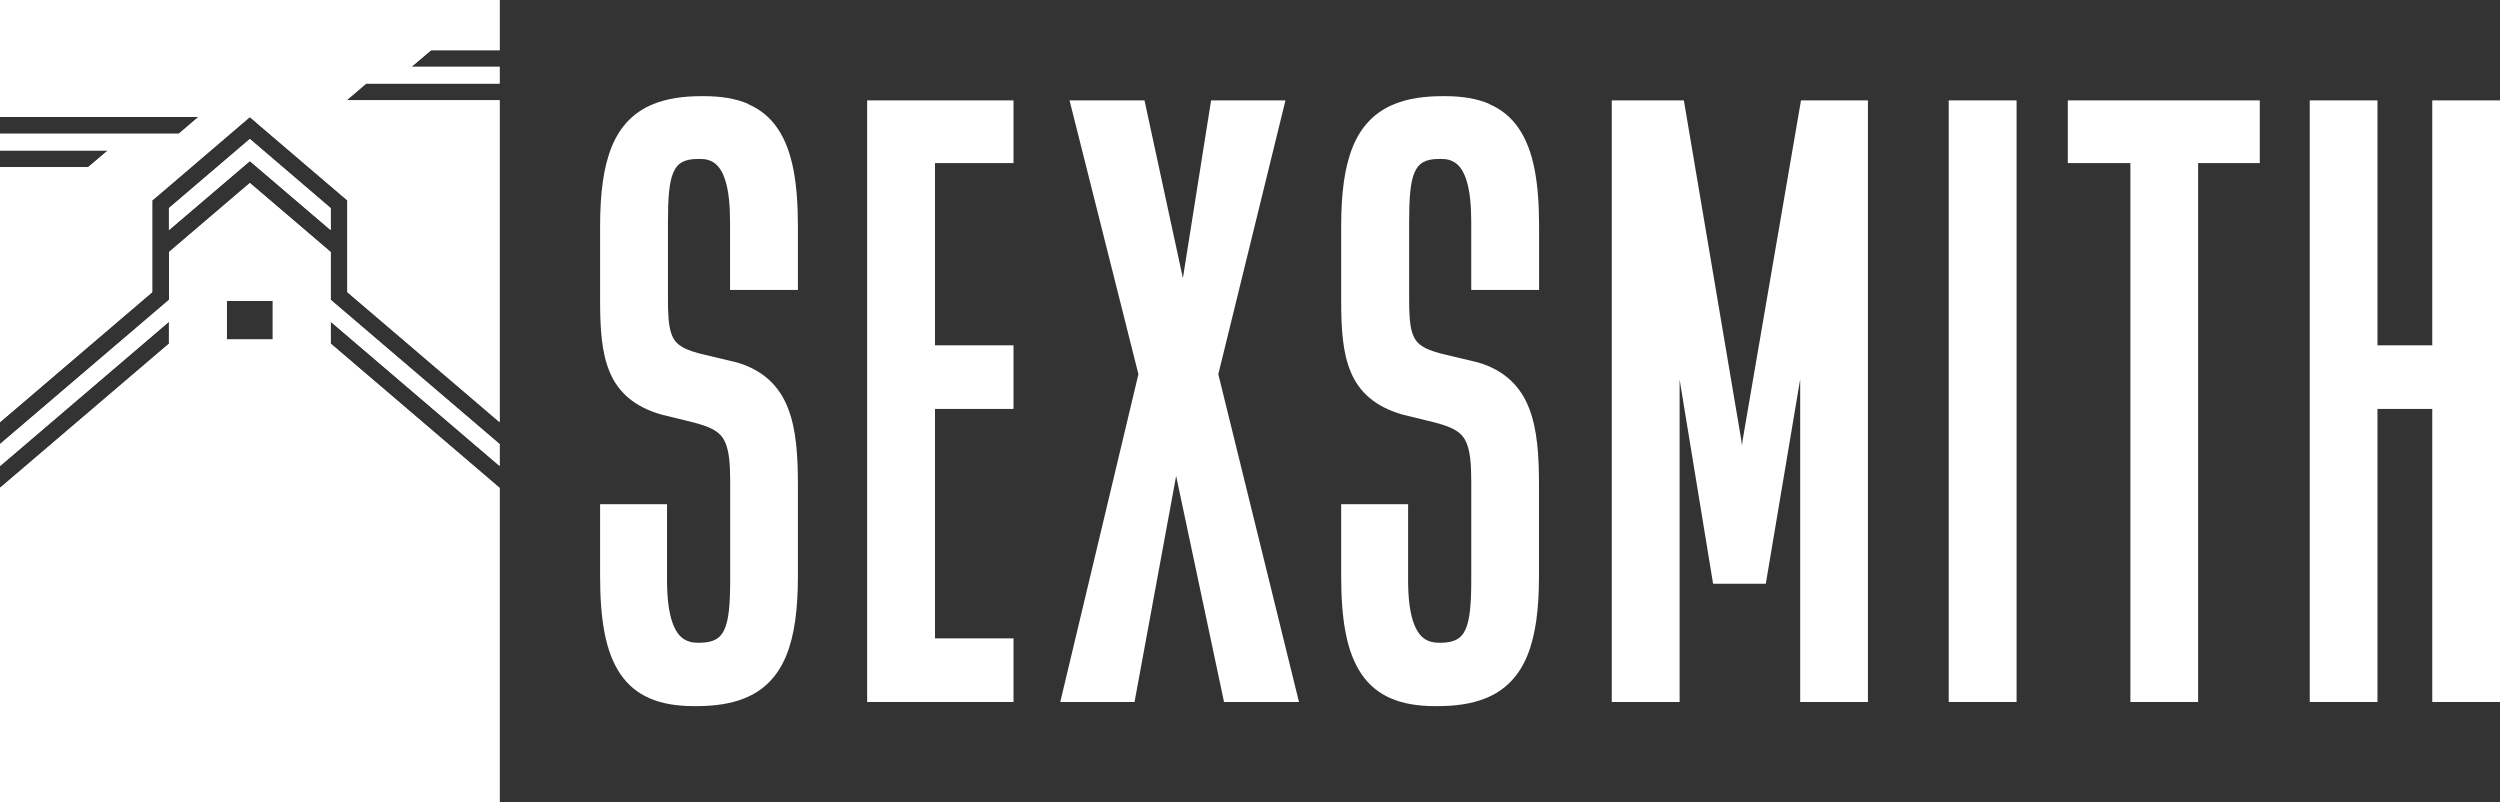
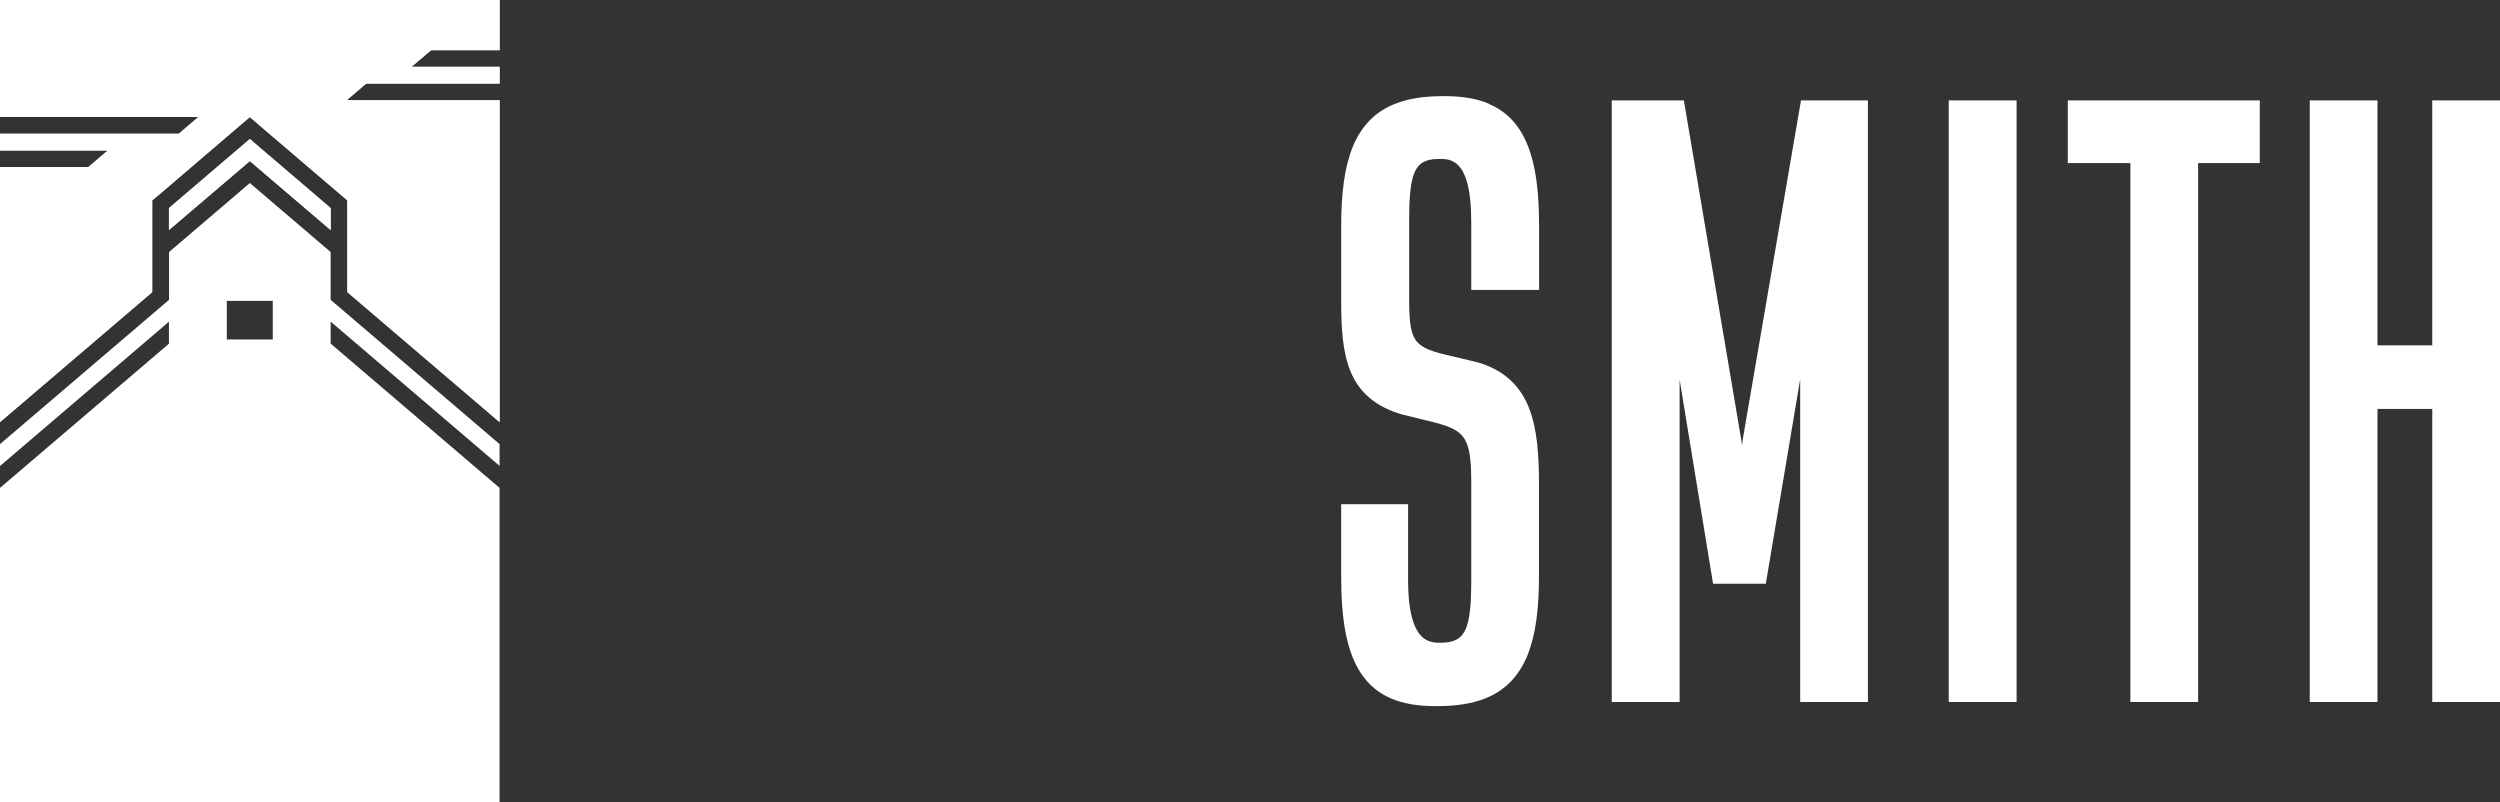
<svg xmlns="http://www.w3.org/2000/svg" id="a" width="218.13" height="70" viewBox="0 0 218.13 70">
  <rect x="0" y="0" width="218.13" height="70" fill="#333333" stroke="none" />
  <g id="b">
    <polygon points="21.8 14.05 28.85 20.07 28.85 18.16 21.8 12.13 14.74 18.16 14.74 20.07 21.8 14.05" fill="#fff" />
    <polygon points="30.24 8.75 31.95 7.29 43.59 7.29 43.59 5.83 35.9 5.83 37.61 4.38 43.59 4.38 43.59 0 0 0 0 10.21 17.31 10.21 15.6 11.67 0 11.67 0 13.13 9.41 13.13 7.7 14.58 0 14.58 0 36.83 13.28 25.49 13.28 18.16 13.28 17.48 13.8 17.05 20.85 11.02 21.8 10.21 22.74 11.02 29.8 17.05 30.31 17.48 30.31 18.16 30.31 25.49 43.59 36.83 43.59 8.75 30.24 8.75" fill="#fff" />
    <path d="M43.59,40.66v-1.91l-14.74-12.59v-4.17l-7.05-6.02-7.05,6.02v4.17L0,38.75v1.91l14.74-12.59v1.92L0,42.57v27.43h43.59v-27.43l-14.74-12.59v-1.92l14.74,12.59ZM23.8,29.62h-4.01v-3.37h4.01v3.37Z" fill="#fff" />
    <polygon points="21.8 14.05 28.85 20.07 28.85 18.16 21.8 12.13 14.74 18.16 14.74 20.07 21.8 14.05" fill="#fff" />
    <polygon points="30.24 8.75 31.95 7.29 43.59 7.29 43.59 5.83 35.9 5.83 37.61 4.38 43.59 4.38 43.59 0 0 0 0 10.21 17.31 10.21 15.6 11.67 0 11.67 0 13.13 9.41 13.13 7.7 14.58 0 14.58 0 36.83 13.28 25.49 13.28 18.16 13.28 17.48 13.8 17.05 20.85 11.02 21.8 10.21 22.74 11.02 29.8 17.05 30.31 17.48 30.31 18.16 30.31 25.49 43.59 36.83 43.59 8.75 30.24 8.75" fill="#fff" />
-     <path d="M43.59,40.66v-1.91l-14.74-12.59v-4.17l-7.05-6.02-7.05,6.02v4.17L0,38.75v1.91l14.74-12.59v1.92L0,42.57v27.43h43.59v-27.43l-14.74-12.59v-1.92l14.74,12.59ZM23.8,29.62h-4.01v-3.37h4.01v3.37Z" fill="#fff" />
    <path d="M129.93,9.06c-1.07-.46-2.35-.67-3.84-.67h-.22c-1.62,0-3,.21-4.15.67-1.74.68-2.95,1.95-3.68,3.73-.73,1.78-1.02,4.08-1.02,6.96v6.41c0,2.52.12,4.63.86,6.35.73,1.72,2.14,2.99,4.48,3.66h0l2.74.67c.7.18,1.25.36,1.68.58.63.33.98.69,1.23,1.36.25.67.36,1.68.36,3.15v8.7c0,2.05-.12,3.48-.51,4.31-.19.41-.42.67-.75.85s-.77.29-1.38.29h-.22c-.45,0-.81-.1-1.12-.28-.46-.27-.83-.77-1.11-1.63-.27-.85-.42-2.02-.42-3.54v-6.64h-5.84v6.27c0,3.83.47,6.64,1.77,8.55.65.96,1.51,1.67,2.58,2.13,1.07.46,2.35.67,3.84.67h.22c1.62,0,3-.21,4.15-.67,1.74-.68,2.95-1.95,3.68-3.73.73-1.78,1.02-4.08,1.02-6.96v-7.88c0-2.63-.14-4.93-.88-6.79-.73-1.87-2.13-3.28-4.45-3.96h0l-2.81-.67c-.78-.18-1.36-.37-1.79-.59-.63-.34-.93-.69-1.14-1.36-.21-.68-.27-1.69-.26-3.14v-6.48c0-2.05.1-3.51.48-4.35.19-.42.41-.69.73-.87.32-.18.75-.29,1.36-.29h.29c.45,0,.8.1,1.1.29.45.28.81.79,1.07,1.66.26.86.39,2.05.39,3.57v5.91h5.92v-5.54c0-3.83-.47-6.64-1.77-8.55-.65-.96-1.51-1.67-2.58-2.13h-.01Z" fill="#fff" />
-     <path d="M65.27,9.06c-1.07-.46-2.35-.67-3.84-.67h-.22c-1.62,0-3,.21-4.15.67-1.74.68-2.95,1.95-3.68,3.73-.73,1.78-1.02,4.08-1.02,6.96v6.41c0,2.52.12,4.63.86,6.35.73,1.72,2.14,2.99,4.48,3.66h0l2.74.67c.7.18,1.25.36,1.68.58.63.33.98.69,1.23,1.36.25.67.36,1.68.36,3.15v8.7c0,2.05-.12,3.48-.51,4.31-.19.41-.42.67-.75.85s-.77.29-1.38.29h-.22c-.45,0-.81-.1-1.12-.28-.46-.27-.83-.77-1.11-1.63-.27-.85-.42-2.02-.42-3.54v-6.64h-5.84v6.27c0,3.83.47,6.64,1.77,8.55.65.96,1.51,1.67,2.58,2.13,1.07.46,2.35.67,3.84.67h.22c1.62,0,3-.21,4.15-.67,1.74-.68,2.95-1.95,3.68-3.73.73-1.78,1.02-4.08,1.02-6.96v-7.88c0-2.63-.14-4.93-.88-6.79-.73-1.87-2.13-3.28-4.45-3.96h-.01l-2.81-.67c-.78-.18-1.36-.37-1.79-.59-.63-.34-.93-.69-1.14-1.36-.21-.68-.27-1.69-.26-3.14v-6.48c0-2.05.1-3.51.48-4.35.19-.42.41-.69.73-.87.32-.18.75-.29,1.36-.29h.29c.45,0,.8.1,1.1.29.45.28.81.79,1.07,1.66.26.86.39,2.05.39,3.57v5.91h5.92v-5.54c0-3.83-.47-6.64-1.77-8.55-.65-.96-1.51-1.67-2.58-2.13h0Z" fill="#fff" />
-     <polygon points="112.16 8.76 105.67 8.76 103.21 24.27 99.86 8.76 93.32 8.76 99.33 32.65 92.51 61.25 98.99 61.25 102.62 41.53 106.8 61.25 107.16 61.25 113.34 61.25 106.3 32.65 112.16 8.76" fill="#fff" />
-     <polygon points="75.66 61.25 76.12 61.25 88.43 61.25 88.43 55.7 81.58 55.7 81.58 35.68 88.43 35.68 88.43 30.13 81.58 30.13 81.58 14.23 88.43 14.23 88.43 8.76 75.66 8.76 75.66 61.25" fill="#fff" />
    <polygon points="170.03 61.25 170.48 61.25 175.95 61.25 175.95 8.76 170.03 8.76 170.03 61.25" fill="#fff" />
    <polygon points="212.22 8.76 212.22 30.13 207.44 30.13 207.44 8.76 201.53 8.76 201.53 9.21 201.53 61.25 207.44 61.25 207.44 35.68 212.22 35.68 212.22 61.25 218.13 61.25 218.13 8.76 212.22 8.76" fill="#fff" />
    <polygon points="152.06 38.33 151.99 38.87 151.92 38.33 146.92 8.76 140.63 8.76 140.63 61.25 141.08 61.25 146.55 61.25 146.55 33.12 149.47 50.93 154.07 50.93 157.07 33.09 157.07 61.25 162.98 61.25 162.98 8.76 157.14 8.76 152.06 38.33" fill="#fff" />
    <polygon points="180.42 14.23 180.88 14.23 185.88 14.23 185.88 61.25 191.79 61.25 191.79 14.23 197.17 14.23 197.17 8.76 180.42 8.76 180.42 14.23" fill="#fff" />
  </g>
</svg>